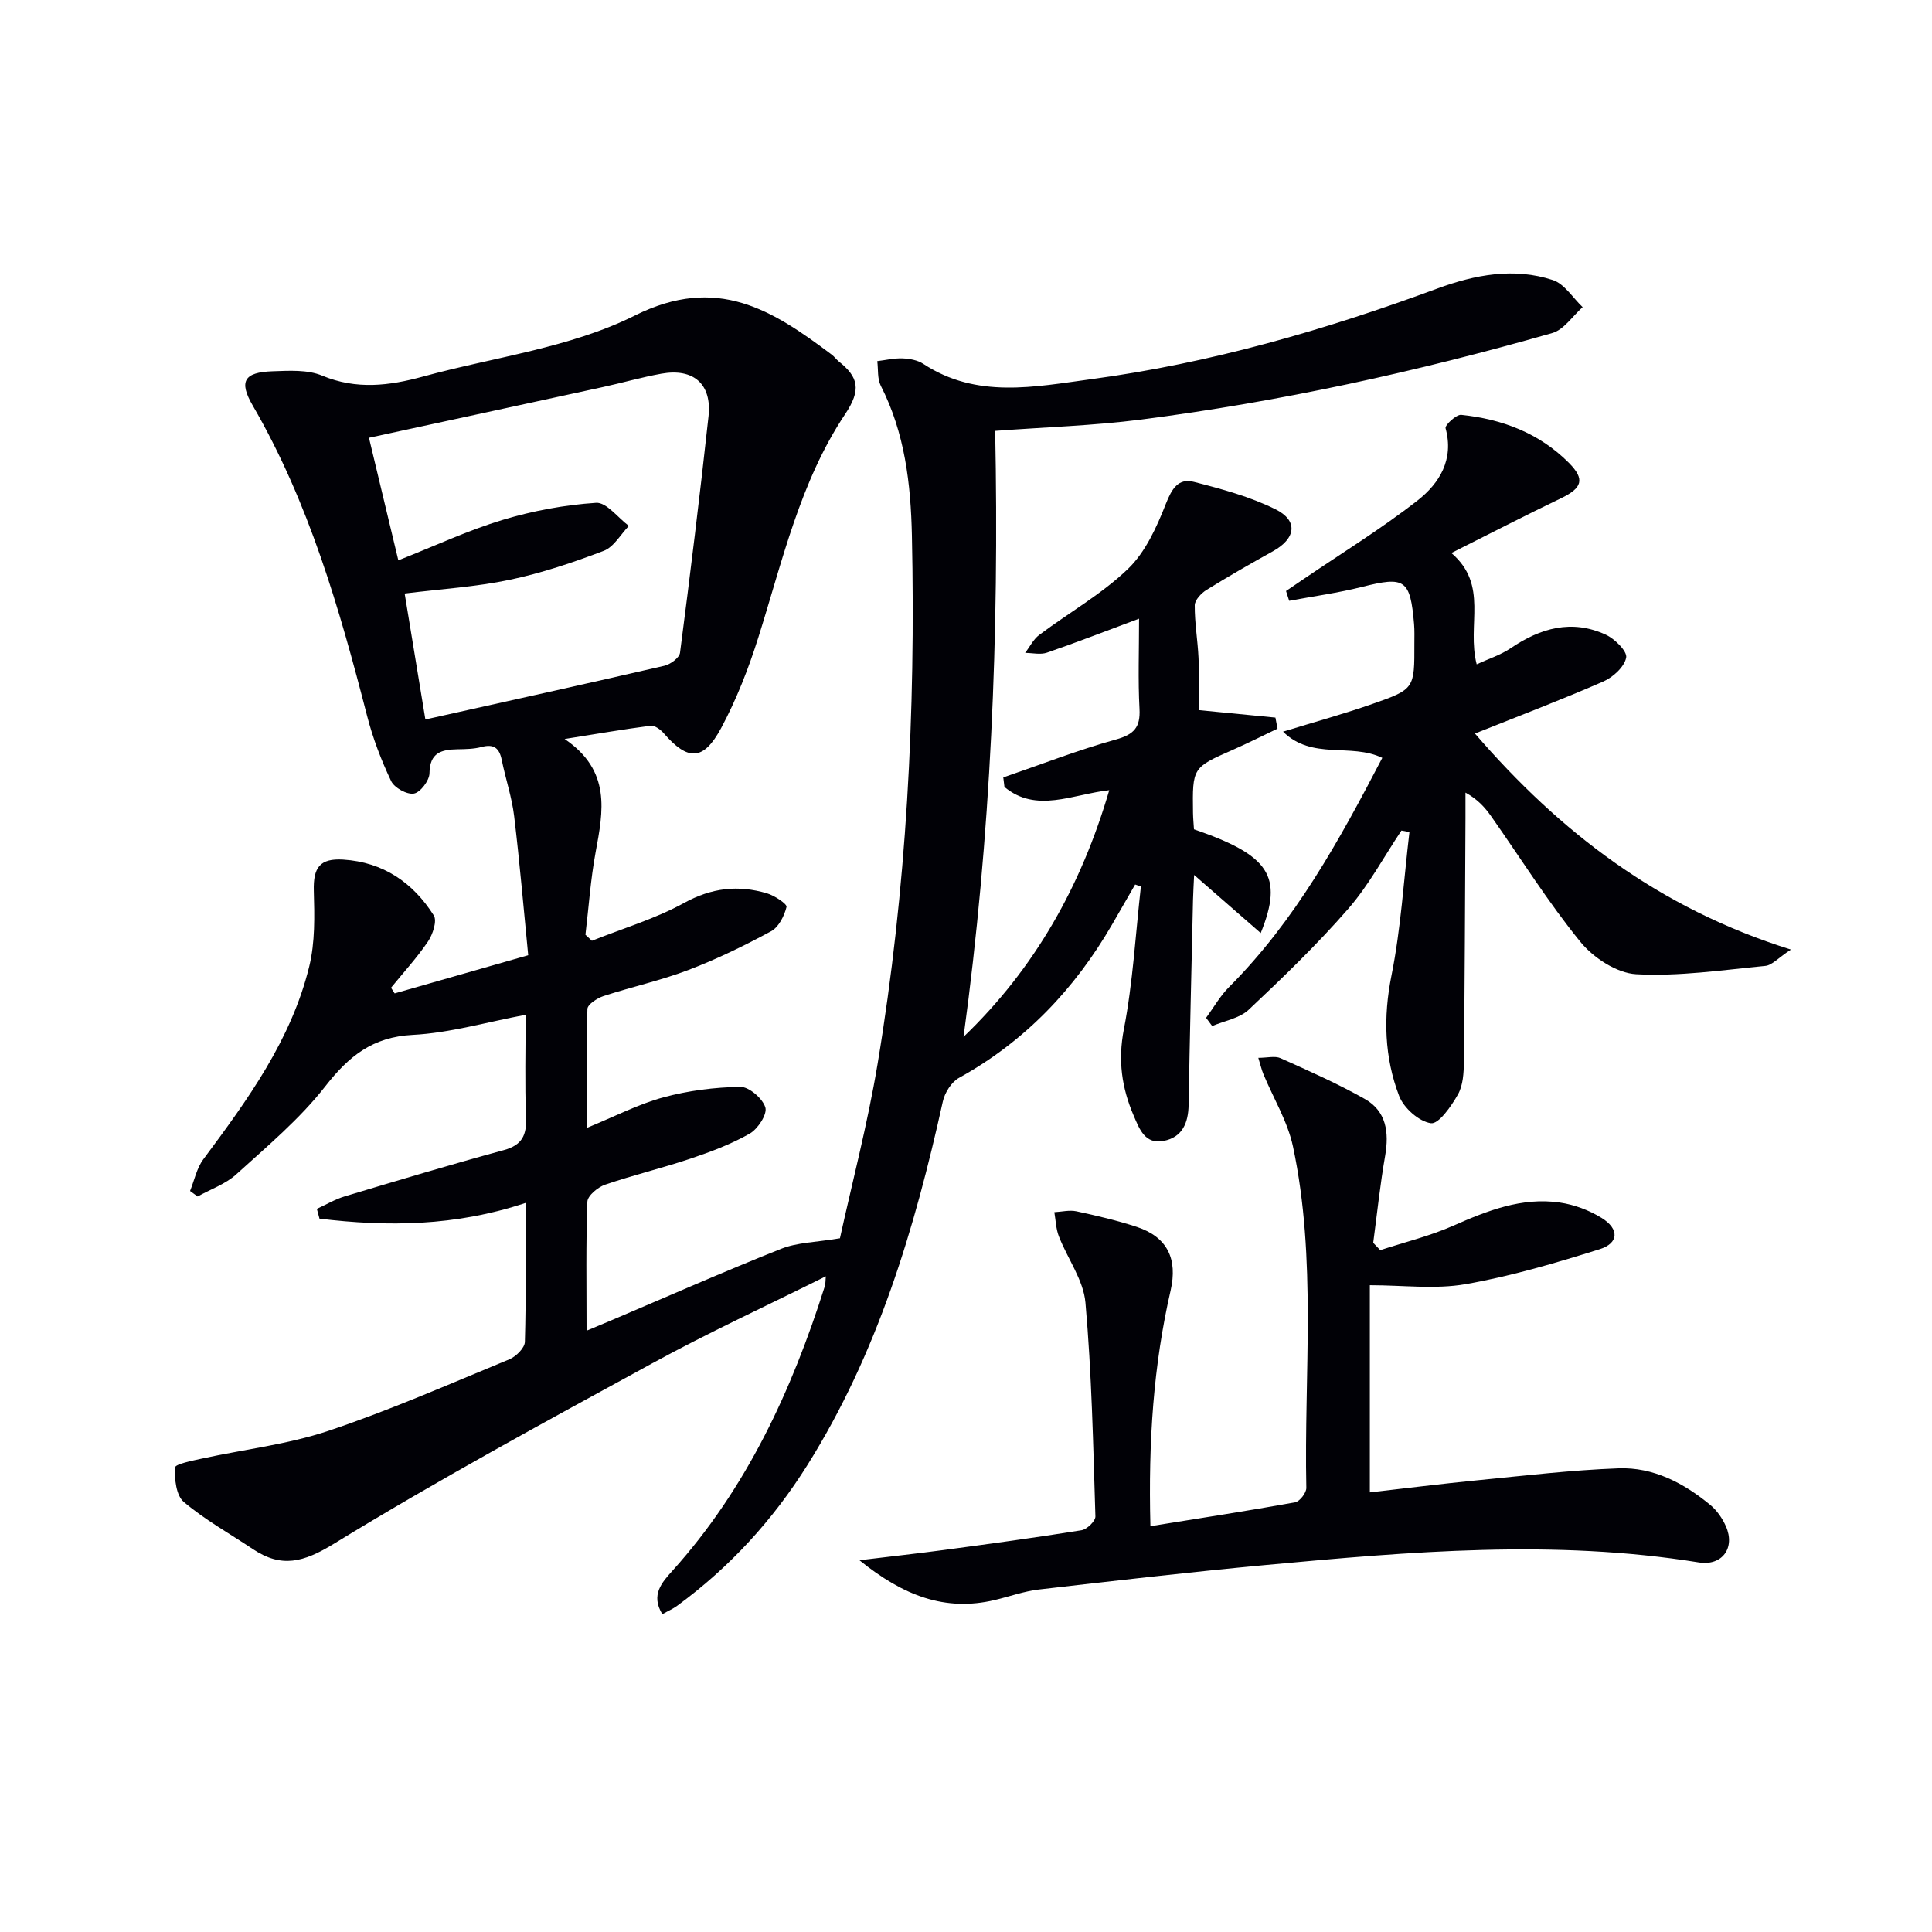
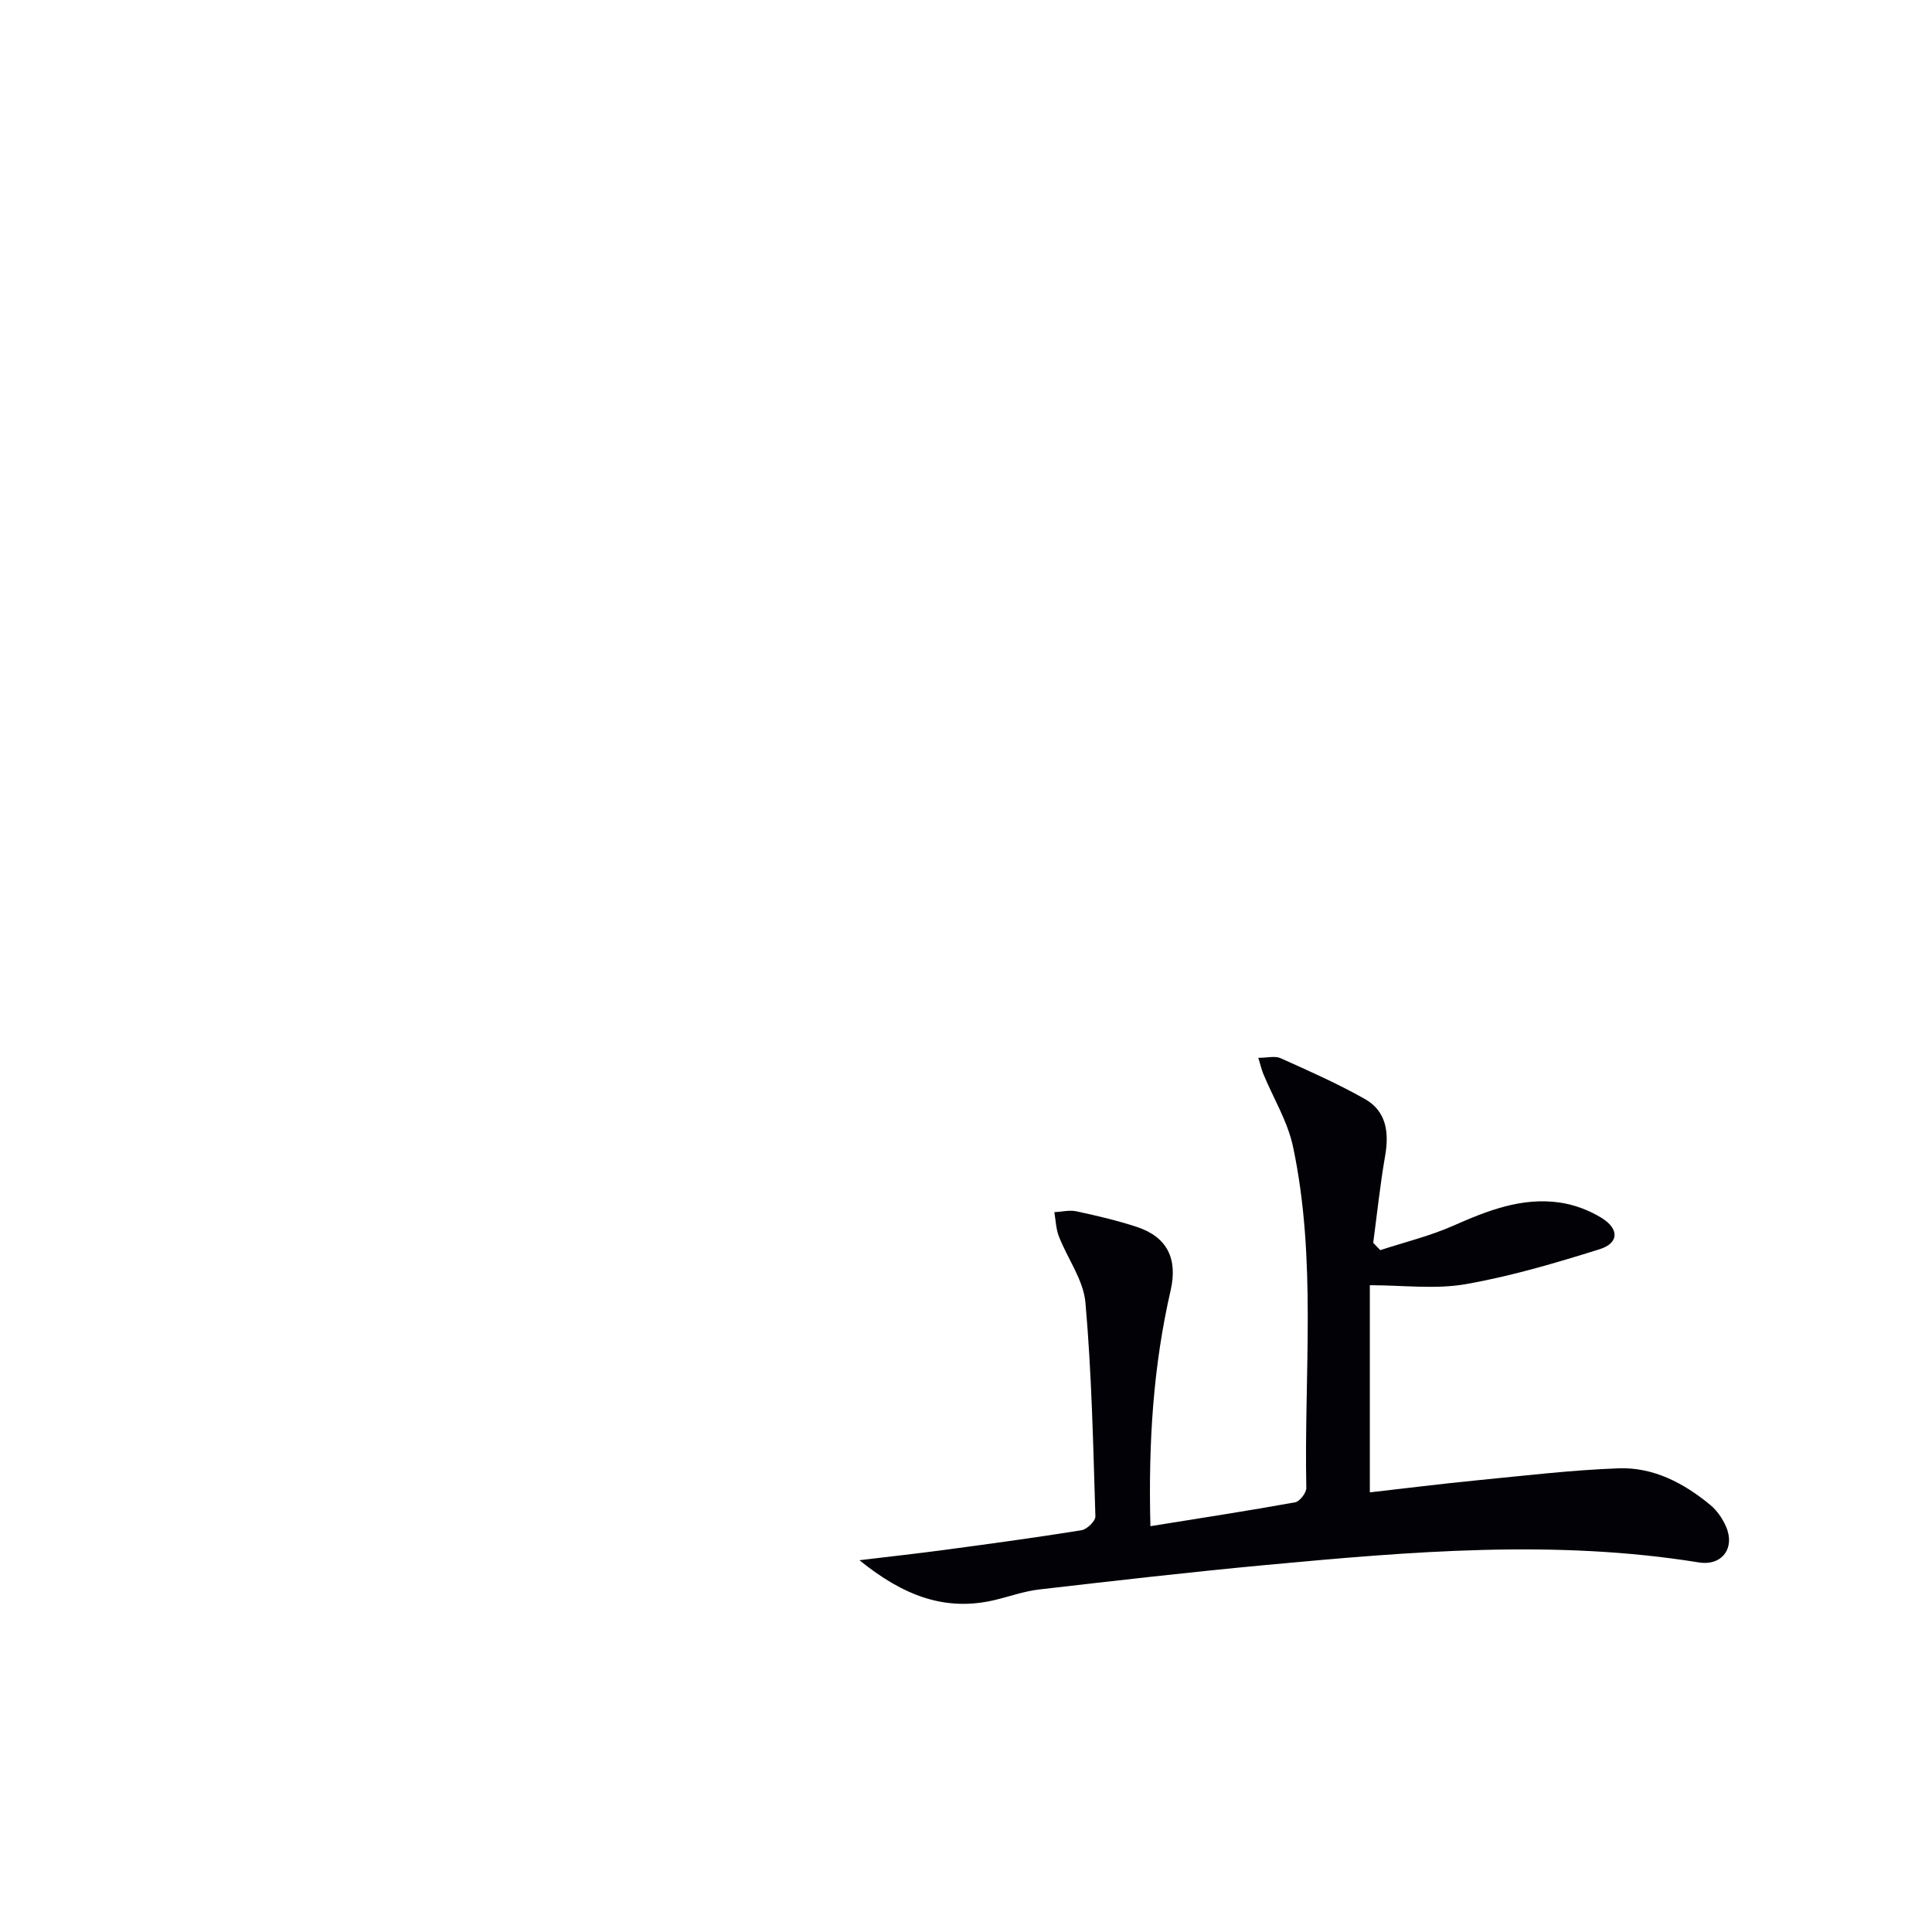
<svg xmlns="http://www.w3.org/2000/svg" enable-background="new 0 0 400 400" viewBox="0 0 400 400">
-   <path d="m108.82 249.05c-14.6 4.86-28.6 4.95-42.67 3.26-.18-.68-.37-1.35-.55-2.03 1.92-.87 3.76-1.98 5.76-2.58 10.94-3.28 21.89-6.57 32.91-9.57 3.84-1.04 4.79-3.1 4.64-6.81-.28-6.96-.08-13.95-.08-21.22-8.12 1.52-15.7 3.76-23.37 4.16-8.33.43-13.23 4.4-18.12 10.66-5.28 6.76-12.03 12.41-18.44 18.23-2.22 2.01-5.3 3.07-7.98 4.57-.52-.38-1.04-.76-1.57-1.14.89-2.2 1.37-4.71 2.74-6.55 9.16-12.31 18.21-24.73 21.93-39.92 1.23-5.01 1.1-10.45.95-15.68-.13-4.8 1.23-6.76 6.09-6.46 8.27.52 14.45 4.76 18.75 11.56.72 1.14-.21 3.93-1.2 5.4-2.28 3.37-5.07 6.4-7.65 9.57.25.39.5.78.75 1.17 8.81-2.52 17.62-5.04 27.65-7.9-.93-9.45-1.75-19.13-2.91-28.78-.47-3.93-1.78-7.75-2.57-11.65-.5-2.49-1.65-3.36-4.2-2.68-1.58.42-3.3.44-4.95.47-3.33.06-5.76.67-5.81 4.97-.02 1.5-1.88 3.96-3.22 4.2-1.42.26-4.06-1.19-4.72-2.59-2.05-4.31-3.78-8.85-4.97-13.47-5.73-22.24-12.05-44.22-23.69-64.29-2.91-5.01-1.78-6.88 4.08-7.08 3.44-.12 7.26-.37 10.3.9 7.1 2.96 13.91 2.1 20.89.19 14.69-4.03 30.45-5.94 43.82-12.62 17.08-8.54 28.55-1.12 40.81 8.1.53.4.92.97 1.44 1.39 4.06 3.23 4.71 5.85 1.31 10.93-9.32 13.96-12.97 30.38-17.96 46.2-2.03 6.44-4.52 12.84-7.7 18.77-3.69 6.87-6.91 6.83-11.91 1.06-.66-.76-1.87-1.64-2.71-1.53-5.54.71-11.04 1.67-17.79 2.74 9.68 6.57 7.99 14.94 6.41 23.48-1.04 5.62-1.42 11.36-2.1 17.05.45.42.89.83 1.34 1.25 6.39-2.56 13.09-4.54 19.08-7.83 5.71-3.15 11.23-3.76 17.18-1.99 1.57.47 4.18 2.21 4.03 2.81-.46 1.87-1.62 4.19-3.2 5.04-5.54 3-11.25 5.78-17.13 8.02-5.72 2.18-11.76 3.49-17.58 5.4-1.3.43-3.28 1.72-3.31 2.66-.27 7.92-.15 15.86-.15 24.64 5.8-2.37 10.67-4.92 15.85-6.33 5.15-1.4 10.61-2.09 15.95-2.18 1.81-.03 4.64 2.42 5.19 4.27.42 1.42-1.56 4.46-3.25 5.42-3.85 2.19-8.1 3.78-12.33 5.2-5.81 1.95-11.81 3.38-17.61 5.37-1.5.52-3.61 2.27-3.66 3.52-.32 8.62-.17 17.25-.17 26.71 2.1-.88 3.54-1.47 4.97-2.08 11.76-4.99 23.45-10.16 35.32-14.88 3.34-1.33 7.21-1.34 12.17-2.18 2.46-11.23 5.71-23.59 7.8-36.13 6.02-36.2 7.89-72.73 7.1-109.38-.23-10.65-1.45-21.22-6.44-30.99-.74-1.45-.51-3.39-.73-5.1 1.75-.21 3.5-.64 5.24-.57 1.46.06 3.12.36 4.3 1.14 11.05 7.27 23.05 4.74 34.79 3.16 24.63-3.31 48.37-10.17 71.65-18.77 7.76-2.86 15.83-4.39 23.88-1.75 2.41.79 4.14 3.68 6.18 5.61-2.08 1.84-3.88 4.67-6.28 5.36-27.95 7.99-56.31 14.21-85.16 17.92-9.84 1.26-19.8 1.56-30.19 2.34.85 42.12-.87 83.84-6.55 125.46 14.77-14.18 24.36-31.22 30.17-51.07-7.59.84-15.1 4.83-21.7-.67-.08-.66-.16-1.31-.24-1.97 7.75-2.66 15.42-5.66 23.3-7.85 3.77-1.05 5.11-2.5 4.9-6.38-.32-5.96-.09-11.95-.09-18.64-6.71 2.5-12.85 4.89-19.06 7.03-1.35.47-3.01.06-4.53.05.97-1.26 1.71-2.82 2.94-3.73 6.11-4.58 12.9-8.42 18.35-13.65 3.62-3.48 5.95-8.65 7.84-13.46 1.24-3.15 2.59-5.4 5.83-4.56 5.74 1.47 11.59 3.05 16.86 5.66 4.78 2.36 4.23 6.06-.48 8.68-4.65 2.58-9.27 5.23-13.79 8.03-1.09.68-2.42 2.09-2.43 3.17-.03 3.62.61 7.24.78 10.88.16 3.48.03 6.98.03 10.83 5.44.53 10.67 1.04 15.89 1.55.15.76.29 1.53.44 2.29-3.07 1.46-6.12 3-9.23 4.37-8.38 3.69-8.4 3.66-8.27 13.08.02 1.15.13 2.3.2 3.39 15.57 5.36 18.6 9.66 13.82 21.48-4.66-4.06-9-7.85-13.79-12.03-.09 2-.19 3.58-.23 5.16-.32 14.14-.67 28.28-.91 42.42-.06 3.75-1.29 6.72-5.15 7.48-3.87.77-5.03-2.44-6.22-5.22-2.47-5.75-3.29-11.42-2.04-17.87 1.88-9.73 2.42-19.71 3.53-29.58-.4-.14-.79-.27-1.19-.41-1.59 2.75-3.17 5.51-4.76 8.26-7.76 13.39-18.05 24.21-31.71 31.77-1.57.87-2.95 3.07-3.35 4.9-5.83 26.4-13.5 52.09-28.02 75.24-7.16 11.41-16.09 21.18-26.97 29.15-.88.65-1.91 1.09-3.08 1.75-2.47-4.01-.05-6.61 2.08-8.98 15.35-17.04 24.7-37.27 31.54-58.86.19-.6.14-1.27.23-2.11-12.17 6.06-24.29 11.64-35.96 18.02-22.17 12.11-44.39 24.17-65.91 37.36-6.3 3.86-10.85 5.04-16.76 1.09-4.8-3.21-9.91-6.05-14.29-9.75-1.59-1.34-1.95-4.74-1.82-7.14.04-.72 3.59-1.41 5.58-1.85 8.72-1.9 17.73-2.92 26.15-5.73 12.73-4.26 25.06-9.69 37.49-14.82 1.38-.57 3.18-2.35 3.21-3.61.27-9.33.15-18.65.15-28.77zm-20.75-100.09c17.15-3.82 33.34-7.39 49.48-11.12 1.26-.29 3.1-1.65 3.24-2.69 2.12-16.29 4.12-32.6 5.9-48.94.73-6.7-3.1-10.04-9.77-8.84-4.08.73-8.07 1.89-12.12 2.77-16.01 3.49-32.02 6.95-48.41 10.5 1.98 8.24 3.92 16.34 6.08 25.37 7.74-3.06 14.52-6.24 21.62-8.38 6.25-1.88 12.82-3.1 19.32-3.53 2.15-.14 4.52 3.09 6.79 4.78-1.72 1.78-3.12 4.38-5.22 5.17-6.33 2.41-12.83 4.6-19.45 5.99-6.93 1.46-14.07 1.89-21.75 2.84 1.41 8.53 2.82 17.11 4.29 26.08z" fill="#010106" />
  <path d="m238.18 315.98c10.47-1.69 20.24-3.18 29.95-4.94.96-.17 2.35-1.97 2.33-2.99-.49-23.58 2.2-47.32-2.76-70.67-1.11-5.21-4.07-10.02-6.14-15.03-.36-.86-.56-1.79-1.04-3.34 1.87 0 3.45-.44 4.6.07 5.89 2.65 11.83 5.27 17.45 8.45 4.46 2.52 5.05 6.9 4.21 11.76-1.04 5.97-1.67 12.01-2.47 18.02.49.51.97 1.02 1.46 1.52 5.04-1.65 10.24-2.91 15.07-5.04 7.09-3.13 14.2-5.95 22.07-4.82 3 .43 6.11 1.59 8.69 3.19 3.69 2.29 3.58 5.23-.42 6.48-9.13 2.86-18.38 5.6-27.78 7.24-6.27 1.09-12.89.21-19.79.21v42.89c7.48-.85 14.84-1.78 22.22-2.5 9.74-.95 19.49-2.12 29.26-2.48 7.22-.27 13.53 3.05 19.04 7.61 1.35 1.12 2.47 2.75 3.19 4.37 2 4.5-.77 8.28-5.61 7.5-29.89-4.82-59.73-2.24-89.56.53-15.71 1.46-31.39 3.27-47.06 5.08-3.09.36-6.1 1.46-9.15 2.18-10.23 2.42-18.89-.86-28-8.24 6.6-.8 12-1.39 17.39-2.11 9.54-1.28 19.08-2.57 28.58-4.1 1.13-.18 2.91-1.9 2.88-2.86-.46-14.77-.76-29.56-2.06-44.26-.41-4.69-3.71-9.11-5.5-13.72-.61-1.56-.65-3.34-.94-5.01 1.53-.08 3.14-.49 4.58-.18 4.21.91 8.42 1.89 12.5 3.23 6.36 2.1 8.47 6.67 7 13.13-3.55 15.46-4.64 31.16-4.19 48.83z" fill="#010106" />
-   <path d="m305.37 151.87c17.56 20.35 38.03 36.17 65.42 44.73-2.65 1.74-3.91 3.25-5.31 3.38-8.9.86-17.87 2.2-26.72 1.72-4.03-.22-8.88-3.41-11.56-6.7-6.69-8.22-12.34-17.28-18.46-25.98-1.29-1.83-2.78-3.52-5.33-4.92 0 1.76.01 3.53 0 5.29-.09 16.82-.14 33.64-.33 50.46-.02 2.28-.17 4.87-1.24 6.76-1.36 2.42-3.99 6.17-5.58 5.94-2.48-.35-5.64-3.16-6.59-5.66-3.05-8.01-3.31-16.29-1.58-24.92 1.96-9.76 2.54-19.79 3.72-29.71-.55-.1-1.11-.2-1.66-.3-3.64 5.45-6.77 11.34-11.04 16.23-6.41 7.36-13.47 14.17-20.59 20.87-1.9 1.78-5 2.28-7.55 3.37-.42-.57-.84-1.14-1.26-1.7 1.57-2.14 2.9-4.53 4.76-6.38 13.72-13.73 22.86-30.44 31.72-47.44-6.53-3.15-14.52.52-20.55-5.43 6.55-2.01 12.6-3.67 18.51-5.74 8.74-3.05 8.7-3.18 8.68-12.52 0-1.33.05-2.67-.06-4-.79-9.29-1.9-9.95-10.77-7.71-4.96 1.25-10.06 1.94-15.09 2.88-.22-.68-.44-1.35-.65-2.03 1.2-.81 2.4-1.62 3.59-2.44 7.93-5.4 16.14-10.44 23.67-16.33 4.48-3.51 7.55-8.43 5.77-14.93-.17-.63 2.21-2.87 3.24-2.77 8.46.88 16.17 3.78 22.3 9.95 3.37 3.4 2.77 5.2-1.69 7.34-7.42 3.56-14.74 7.34-22.65 11.31 7.8 6.69 3.13 14.83 5.24 23.05 2.43-1.13 4.94-1.92 7.03-3.33 6.17-4.19 12.66-6.04 19.69-2.81 1.87.86 4.49 3.45 4.23 4.75-.37 1.92-2.72 4.07-4.74 4.95-8.62 3.77-17.41 7.11-26.57 10.77z" fill="#010106" />
+   <path d="m305.37 151.87z" fill="#010106" />
</svg>